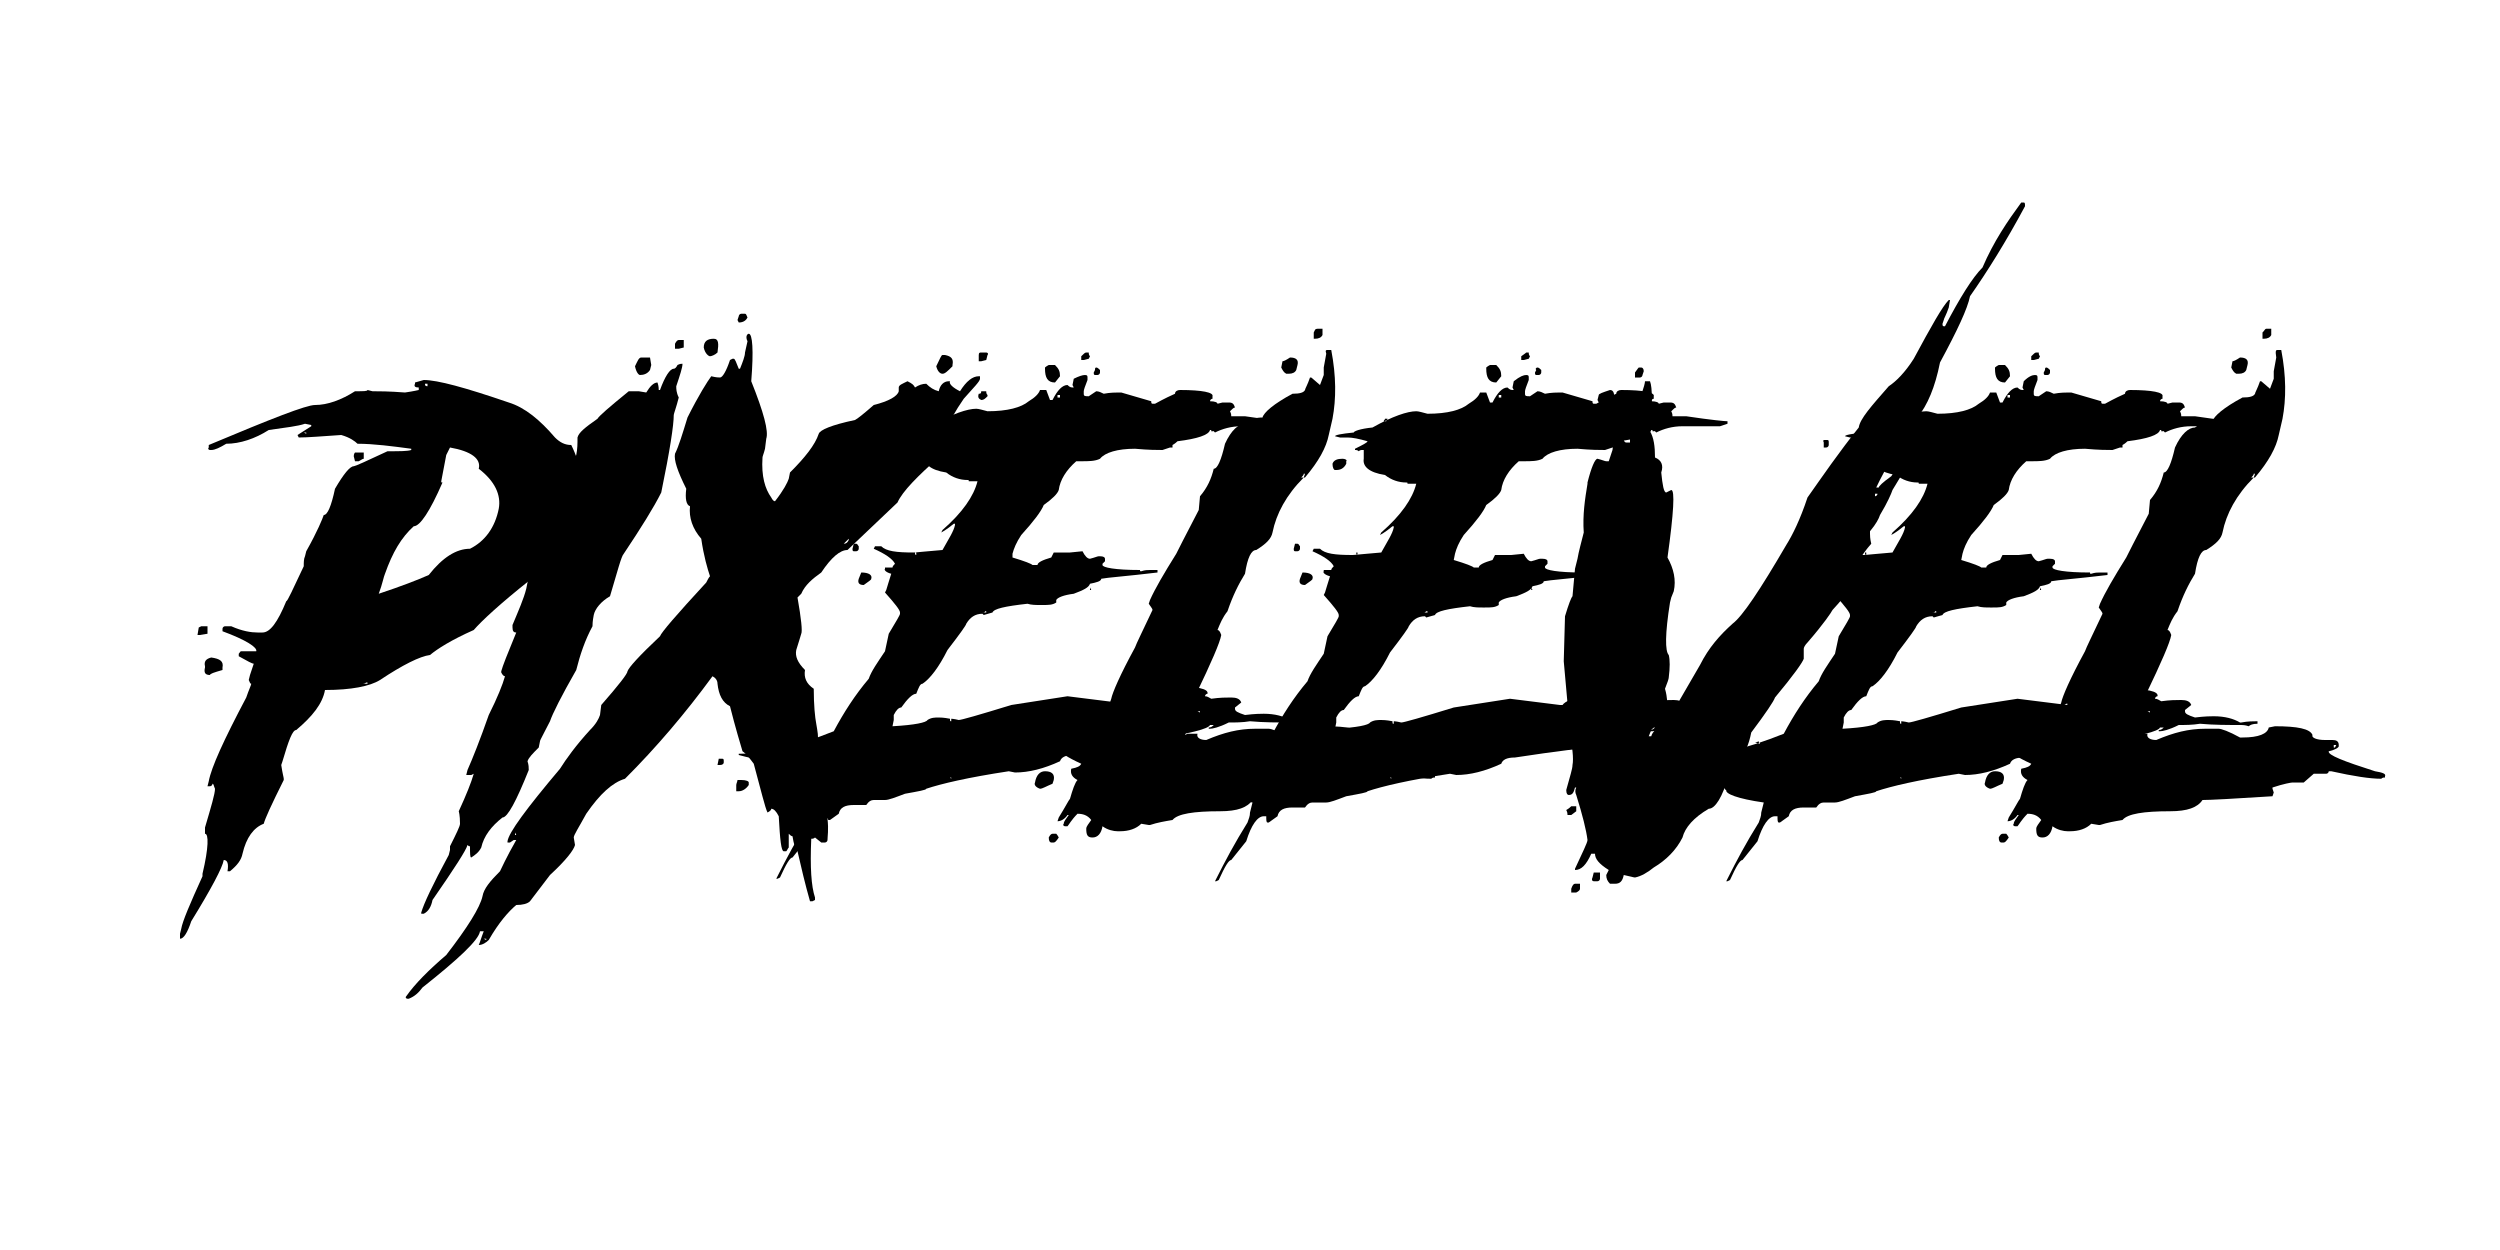
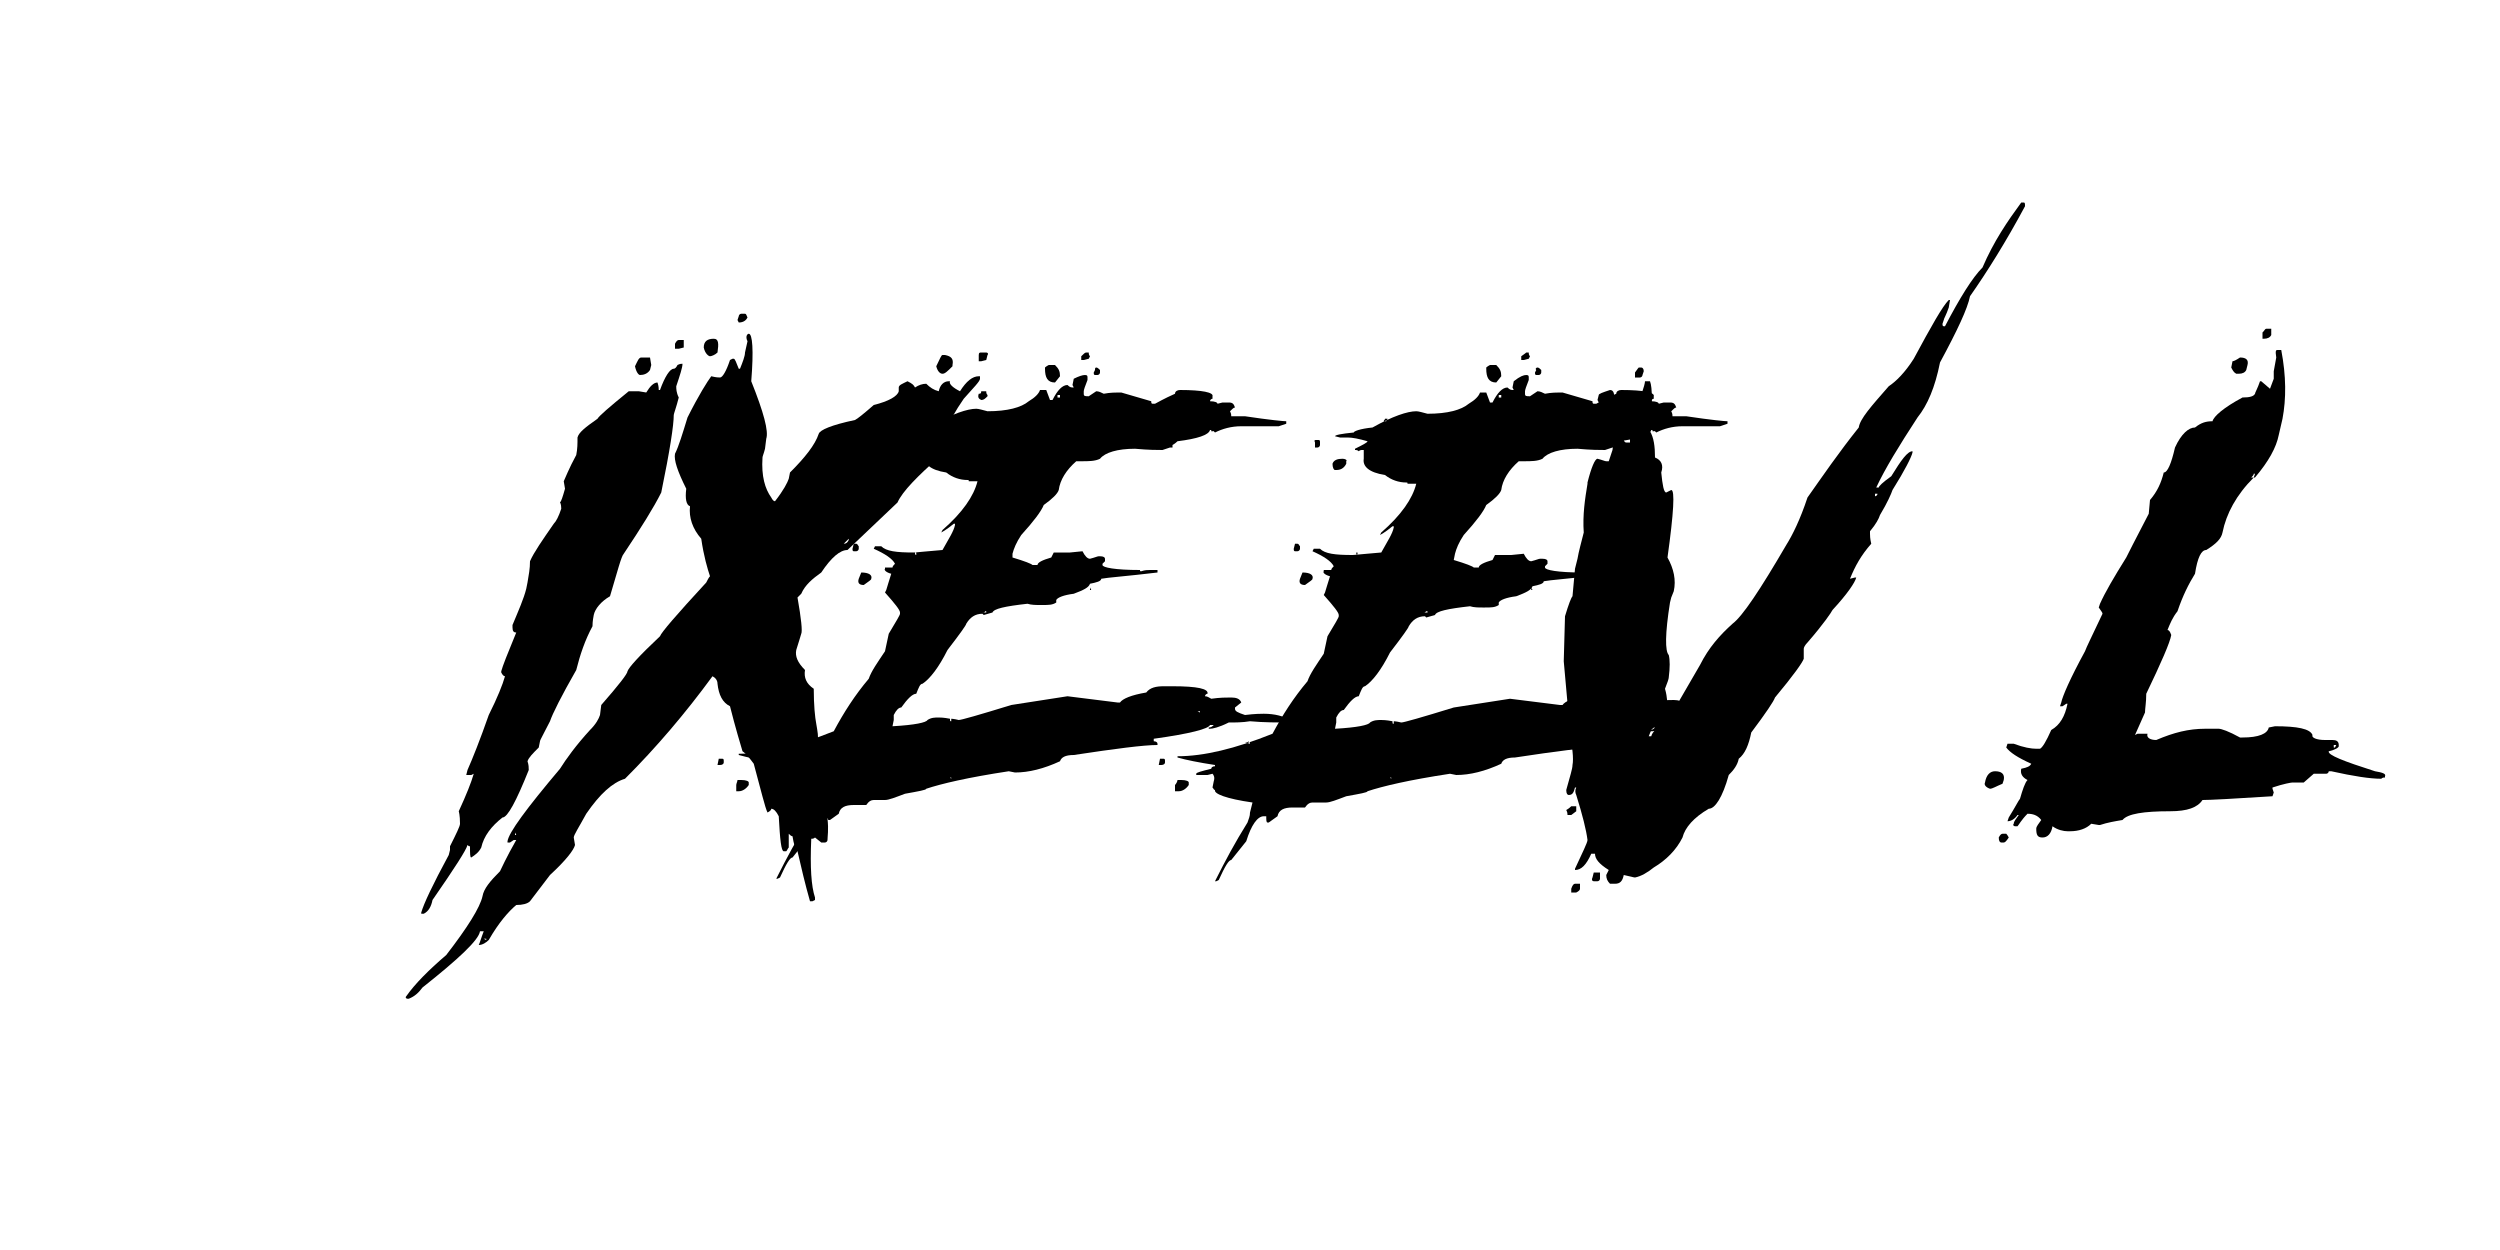
<svg xmlns="http://www.w3.org/2000/svg" version="1.1" id="Layer_1" x="0px" y="0px" width="200px" height="100px" viewBox="0 0 200 100" style="enable-background:new 0 0 200 100;" xml:space="preserve">
  <g>
-     <path d="M33.9,30.4c1.1,0,3.3,0.6,6.8,1.8c1.3,0.4,2.5,1.4,3.7,2.8c0.4,0.4,0.8,0.6,1.3,0.6c0.8,1.6,1,3.2,0.7,4.9   c-0.6,1.8-2,3.8-4,5.9c-2.4,1.9-3.9,3.3-4.5,4c-1.8,0.8-2.9,1.5-3.5,2c-0.8,0.1-2.2,0.8-4,2c-0.8,0.5-2.3,0.8-4.4,0.8   c-0.2,1.1-1,2.1-2.3,3.2c-0.3,0-0.6,0.8-1.1,2.5l-0.1,0.3c0.1,0.7,0.2,1,0.2,1.1l0,0.1c-1,2-1.5,3.1-1.6,3.5   c-0.8,0.3-1.4,1.1-1.7,2.4c-0.1,0.5-0.4,0.9-1,1.4h-0.2c0.1-0.6,0-0.9-0.3-0.9c-0.1,0.6-1,2.3-2.6,4.9c-0.3,0.9-0.6,1.4-0.9,1.4   l0-0.4l0.1-0.4c0.1-0.6,0.7-2,1.7-4.2l0-0.2c0.5-2.1,0.5-3.2,0.2-3.2c0-0.1,0-0.2,0-0.5c0.5-1.7,0.8-2.7,0.8-3.1   c-0.1-0.2-0.1-0.4-0.2-0.4c0,0.1-0.1,0.2-0.2,0.2h-0.2l0.1-0.4c0.2-1.1,1.2-3.3,3-6.7c0.2-0.6,0.4-1,0.4-1.1   c-0.1,0-0.1-0.1-0.2-0.3L20,54l0.3-0.9c-0.1,0-0.5-0.2-1.2-0.6l0-0.2c0.1-0.1,0.1-0.2,0.2-0.2h1.2c0.1-0.3-0.8-0.9-2.7-1.6l0-0.2   c0-0.1,0.1-0.2,0.2-0.2h0.5c0.9,0.4,1.6,0.5,2.1,0.5H21c0.6,0,1.2-0.8,1.9-2.5c0.1,0,0.5-0.9,1.4-2.8c0-0.3,0-0.6,0.1-0.8l0.1-0.4   c0.9-1.6,1.3-2.6,1.4-2.9c0.3,0,0.6-0.7,0.9-2.1c0.7-1.2,1.2-1.8,1.5-1.8c0.1,0,1-0.4,2.7-1.2c1,0,1.6,0,1.9-0.1l0-0.1   c-1.5-0.2-3-0.4-4.3-0.4c-0.2-0.2-0.6-0.5-1.3-0.7c-1.5,0.1-2.7,0.2-3.4,0.2l-0.1-0.2l1.1-0.7l0-0.1l-0.5-0.1   c-0.6,0.2-1.5,0.3-2.9,0.5c-1.1,0.7-2.3,1.1-3.4,1.1c-0.5,0.3-0.9,0.5-1.2,0.5h-0.1c-0.1,0-0.2-0.1-0.1-0.2l0-0.2   c5-2.1,7.8-3.2,8.5-3.2c1,0,2.1-0.4,3.2-1.1c0.7,0,1,0,1-0.1l0.4,0.1c0.5,0,1.3,0,2.6,0.1c0.7-0.1,1.1-0.2,1.1-0.2l0-0.2   c-0.3,0-0.4-0.1-0.3-0.3l0-0.1L33.9,30.4z M16.1,50.1h0.5l0,0.4l0,0.2L16,50.8h-0.2l0.1-0.6L16.1,50.1z M16.9,52.6L16.9,52.6   c0.7,0.1,1,0.3,0.9,0.8l0,0.2c-0.7,0.2-1,0.3-1,0.4c-0.4,0-0.5-0.2-0.4-0.6l0-0.1C16.3,52.9,16.5,52.7,16.9,52.6z M24.3,34.6   L24.3,34.6l0.2,0.1l0-0.1H24.3z M28.4,36.2h0.7l0,0.4l0,0.1c-0.1,0-0.2,0.1-0.4,0.2h-0.3l-0.1-0.4C28.3,36.3,28.4,36.2,28.4,36.2z    M29,54.7L29,54.7L29,54.7c0.2,0,0.3,0,0.4,0l0-0.1h-0.1C29.2,54.7,29,54.7,29,54.7z M36,35.8l-0.3,0.6l-0.4,2.1   c0,0.1,0,0.1,0.1,0.1c-1,2.3-1.8,3.5-2.3,3.5c-1,0.9-1.7,2.1-2.3,3.8c-0.1,0.2-0.2,0.8-0.5,1.6c1.8-0.6,3.1-1.1,4-1.5   c1.1-1.4,2.2-2.1,3.3-2.1c1.2-0.6,2-1.7,2.3-3.2c0.2-1.1-0.3-2.2-1.6-3.2C38.5,36.7,37.7,36.1,36,35.8z M34,30.7   c0,0.1,0,0.2,0.2,0.2l0-0.2H34z" />
    <path d="M54.6,29.1L54.6,29.1c0,0.3-0.2,0.9-0.5,1.8c0,0.2,0,0.5,0.2,0.9c-0.2,0.8-0.4,1.3-0.4,1.4c0,0.8-0.3,2.8-1,6.2   c-0.6,1.2-1.6,2.8-3,4.9c-0.2,0.2-0.5,1.4-1.1,3.4c-0.7,0.4-1.2,1-1.3,1.5c-0.1,0.5-0.1,0.8-0.1,0.9c-0.6,1.1-1,2.3-1.3,3.5   c-1.2,2.1-1.9,3.5-2.1,4.1c-0.5,1-0.8,1.5-0.8,1.6l-0.1,0.5c-0.5,0.5-0.8,0.8-0.9,1.1c0.1,0.3,0.1,0.5,0.1,0.7   c-1,2.5-1.7,3.8-2.1,3.8c-0.9,0.7-1.5,1.5-1.7,2.4c-0.2,0.4-0.5,0.6-0.8,0.8c-0.1,0-0.1-0.3-0.1-0.9c-0.1,0-0.1,0-0.2-0.1   c-0.1,0.4-1,1.8-2.8,4.4c-0.1,0.5-0.3,0.9-0.7,1.1h-0.2l0-0.1c0.2-0.7,0.9-2.2,2.2-4.6l0.1-0.4c0-0.1,0-0.2,0-0.3   c0.5-1,0.8-1.6,0.8-1.8c0-0.7-0.1-1-0.1-1c0.6-1.3,1-2.3,1.2-3l-0.2,0.1h-0.4l0.1-0.4c0.4-0.9,1-2.4,1.7-4.4   c0.7-1.4,1.1-2.4,1.3-3.1c-0.1,0-0.2-0.1-0.3-0.3l0-0.1c0.1-0.4,0.5-1.4,1.2-3.1c-0.2,0-0.3-0.1-0.3-0.4l0-0.2   c0.5-1.2,0.9-2.1,1.1-2.9l0.1-0.5c0.1-0.6,0.2-1.1,0.2-1.7c0.3-0.7,1-1.7,1.9-3c0.2-0.2,0.4-0.6,0.6-1.2c0-0.4-0.1-0.5-0.1-0.5   c0.1-0.1,0.2-0.4,0.4-1.1l-0.1-0.6c0.1-0.2,0.4-1,1-2.1c0.1-0.5,0.1-0.9,0.1-1.4c0.1-0.4,0.6-0.8,1.6-1.5c0.1-0.2,0.9-0.9,2.5-2.2   h0.8l0.6,0.1c0.3-0.5,0.6-0.8,0.9-0.8c0.1,0.3,0.1,0.5,0.1,0.6h0.1c0.4-1.1,0.8-1.7,1.1-1.7c0.1,0,0.2-0.1,0.3-0.3   C54.4,29.1,54.5,29.1,54.6,29.1z M51.3,28.6H52l0.1,0.6L52,29.6c-0.2,0.3-0.5,0.4-0.8,0.4c-0.1,0-0.3-0.2-0.4-0.7   C51,28.9,51.1,28.6,51.3,28.6z M54.3,27.2h0.4v0.4l0,0.2l-0.4,0.1H54v-0.4C54.1,27.3,54.2,27.2,54.3,27.2z" />
    <path d="M59.9,26.7L59.9,26.7c0.3,0,0.4,1.3,0.2,3.8c1,2.5,1.4,4,1.2,4.6l-0.1,0.8c-0.1,0.4-0.2,0.6-0.2,0.7   c-0.1,1.5,0.2,2.5,0.7,3.2c0.1,0.2,0.2,0.3,0.3,0.3c0.7-0.9,1-1.5,1.1-1.8l0.1-0.5c1.2-1.2,2-2.2,2.3-3.1c0.1-0.3,1-0.7,2.9-1.1   c0.2-0.1,0.7-0.5,1.5-1.2c1.2-0.3,1.9-0.7,2-1.1c0-0.1,0-0.2,0-0.3c0-0.2,0.3-0.3,0.7-0.5c0.4,0.2,0.5,0.3,0.6,0.5   c0.3-0.2,0.6-0.3,0.9-0.3c0.3,0.3,0.6,0.5,1,0.6c0.1-0.5,0.4-0.8,0.8-0.8h0.1c-0.1,0.2,0.2,0.5,0.8,0.8c0.5-0.8,1-1.2,1.5-1.2h0.1   l0,0.2c0,0.2-0.5,0.7-1.3,1.6c-0.7,1-1.1,1.8-1.4,2.4h0.1c1.1-0.8,1.9-1.2,2.3-1.2l0,0.2l0,0.2c-0.8,0.6-1.8,1.6-2.9,3   c-1.8,1.6-3,2.8-3.4,3.7l-4,3.8c-0.6,0-1.3,0.6-2.1,1.8c-0.7,0.5-1.3,1-1.6,1.7c-0.2,0.2-0.3,0.3-0.3,0.3c0.3,1.7,0.4,2.7,0.3,2.9   c-0.1,0.3-0.2,0.7-0.4,1.3c-0.1,0.5,0.1,1,0.7,1.6c-0.1,0.6,0.1,1.1,0.7,1.5c0,1.3,0.1,2.3,0.2,2.8c0.1,0.6,0.2,1.1,0.1,1.4l0,0.2   c0,0.1-0.1,0.4-0.4,1c0.2,1.1,0.7,1.7,1.3,1.7c0.1,1.1,0.1,1.7,0.3,2c0.1,0,0.1,0.1,0.1,0.4c0,0.1-0.2,0.4-0.5,0.9   c0.1,0.9,0,1.4,0,1.7c0,0.1-0.1,0.2-0.2,0.2h-0.3L65.2,67c-0.1,0.1-0.2,0.1-0.3,0.1c-0.1,2.3,0,3.8,0.3,4.7l0,0.2l-0.2,0.1h-0.2   c-0.4-1.4-0.7-2.7-1-4c-0.2-0.2-0.3-0.6-0.4-1.2c-0.1,0-0.2-0.1-0.3-0.2l0,0.1c0,0.6,0,0.9,0,1c-0.1,0.1-0.1,0.2-0.2,0.3h-0.2   c-0.2,0-0.3-0.9-0.4-2.8c-0.2-0.4-0.4-0.6-0.6-0.6c0,0.1-0.1,0.2-0.3,0.3c-0.2-0.4-0.5-1.7-1.1-3.9c-0.3-0.4-0.6-0.8-0.9-1   c-0.6-2-0.9-3.2-1-3.6c-0.6-0.3-0.9-0.9-1-1.8c0-0.3-0.2-0.5-0.4-0.6c-2.2,3-4.5,5.7-7,8.2c-1,0.3-2,1.2-3.1,2.8   c-0.6,1.1-1,1.7-1,1.9L46,67.6c-0.1,0.4-0.7,1.2-2,2.4l-1.6,2.1c-0.2,0.2-0.6,0.3-1.1,0.3c-0.6,0.5-1.4,1.4-2.2,2.8   c-0.2,0.2-0.5,0.4-0.8,0.4c0.1-0.2,0.2-0.6,0.4-1.1h-0.3c-0.1,0.7-1.7,2.2-4.6,4.5c-0.3,0.4-0.6,0.7-1.1,0.9h-0.1   c-0.1,0-0.2-0.1-0.1-0.2c0.7-1,1.8-2.1,3.2-3.3c1.7-2.2,2.7-3.8,2.9-4.7c0.1-0.6,0.6-1.2,1.4-2c0.1-0.2,0.5-1.1,1.3-2.5h-0.2   l-0.3,0.2h-0.2l0-0.1c0.1-0.7,1.5-2.6,4.2-5.8c0.5-0.8,1.3-1.9,2.4-3.1c0.5-0.5,0.7-0.9,0.8-1.2l0.1-0.8c1.4-1.6,2.1-2.5,2.1-2.7   c0.1-0.3,0.9-1.2,2.6-2.8c0.1-0.3,1.3-1.7,3.7-4.3c0.1-0.2,0.2-0.4,0.3-0.5c-0.2-0.6-0.5-1.6-0.7-3c-0.7-0.8-1-1.7-0.9-2.6   c-0.3-0.1-0.4-0.6-0.3-1.4c-0.7-1.4-1-2.3-0.9-2.8c0.3-0.6,0.6-1.6,1-2.9c0.9-1.8,1.6-2.9,1.9-3.3c0.4,0.1,0.6,0.1,0.7,0.1   c0.2,0,0.5-0.5,0.8-1.4l0.2-0.1h0.1c0.1,0,0.2,0.3,0.4,0.8h0.1c0.2-0.5,0.4-1,0.4-1.3l0.2-0.9C59.6,26.9,59.8,26.7,59.9,26.7z    M38.7,75.1L38.7,75.1l0.2,0.1l0-0.1H38.7z M41.2,66.6l0,0.2h0.1L41.2,66.6L41.2,66.6z M57.1,27.1c0.4,0,0.4,0.4,0.3,1.1   c-0.2,0.2-0.5,0.3-0.6,0.3s-0.4-0.2-0.5-0.7C56.3,27.3,56.6,27.1,57.1,27.1z M59.3,25.1h0.3c0.1,0,0.1,0.1,0.2,0.3   c-0.1,0.2-0.3,0.4-0.7,0.4L59,25.6l0.1-0.3C59.1,25.2,59.2,25.1,59.3,25.1z M61,35.2L61,35.5H61L61,35.2L61,35.2z M67.5,43.5   L67.5,43.5c0.2,0,0.3-0.1,0.4-0.3l0-0.1C67.8,43.2,67.7,43.3,67.5,43.5z M75.4,28.4h0.2c0.5,0.1,0.7,0.3,0.6,0.8l0,0.1   c-0.4,0.4-0.6,0.6-0.8,0.6c-0.2,0-0.4-0.2-0.5-0.6C75.2,28.7,75.3,28.4,75.4,28.4z M78.5,28.2h0.4c0.1,0,0.2,0.1,0.1,0.2l-0.1,0.4   l-0.4,0.1h-0.2v-0.4l0-0.1C78.3,28.2,78.4,28.2,78.5,28.2z M78.5,31.3h0.4c0,0.1,0,0.2,0.1,0.3l0,0.1c-0.2,0.2-0.3,0.3-0.5,0.3   c-0.2-0.1-0.3-0.2-0.2-0.5C78.4,31.5,78.5,31.5,78.5,31.3z" />
    <path d="M57.5,60.7h0.3c0.1,0,0.1,0.1,0.1,0.2l0,0.1c0,0.1-0.1,0.2-0.3,0.2h-0.2L57.5,60.7z M59,62.4h0.3c0.4,0,0.6,0.1,0.6,0.2   l0,0.2c-0.2,0.3-0.5,0.5-0.8,0.5h-0.2c0-0.1,0-0.3,0-0.5C58.9,62.7,59,62.5,59,62.4z M86.8,30L86.8,30c0.2,0,0.2,0.1,0.2,0.2l0,0.2   c-0.2,0.5-0.3,0.8-0.3,0.9l0,0.2c0,0.2,0.1,0.2,0.4,0.2l0.6-0.4c0.2,0,0.4,0.1,0.6,0.2c0.5-0.1,1-0.1,1.2-0.1h0.2l2.4,0.7   c0,0.1,0,0.2,0.1,0.2h0.2c0.2-0.1,0.7-0.4,1.6-0.8c0-0.2,0.2-0.3,0.4-0.3c1.8,0,2.7,0.2,2.6,0.5l0,0.2c-0.1,0-0.2,0.1-0.2,0.2   c0.4,0,0.6,0.1,0.6,0.2l0.4-0.1h0.5c0.3,0,0.4,0.1,0.5,0.4c-0.1,0-0.2,0.1-0.4,0.3c0.1,0.2,0.1,0.3,0.1,0.4h1.1   c2,0.3,3.1,0.4,3.3,0.4l0,0.2l-0.6,0.2h-3c-0.8,0-1.5,0.2-2.1,0.5l-0.2-0.2h-0.2c-0.1,0.4-1,0.7-2.6,0.9c-0.2,0.2-0.4,0.3-0.4,0.3   c0,0.1,0,0.2,0,0.2h-0.2l-0.6,0.2c-0.4,0-1.1,0-2.2-0.1c-1.4,0-2.4,0.3-2.8,0.8c-0.4,0.2-0.9,0.2-1.5,0.2h-0.4   c-0.8,0.7-1.3,1.5-1.4,2.3c-0.1,0.3-0.5,0.7-1.2,1.2c-0.2,0.5-0.8,1.3-1.8,2.4c-0.4,0.6-0.6,1.1-0.7,1.5L81,44.6   c1,0.3,1.5,0.5,1.6,0.6h0.4c0-0.2,0.4-0.4,1.1-0.6l0.2-0.4h1.3l1-0.1c0.2,0.4,0.4,0.6,0.6,0.6c0.4-0.1,0.6-0.2,0.7-0.2H88   c0.3,0,0.4,0.1,0.4,0.2l0,0.2l-0.2,0.2l0,0.1c0,0.2,1,0.4,3,0.4c0,0.1,0,0.1,0.1,0.1c0.3-0.1,0.5-0.1,0.7-0.1h0.6l0,0.2   c-2.5,0.3-4,0.4-4.5,0.5c0,0.2-0.4,0.3-0.9,0.4c-0.1,0.3-0.5,0.5-1.3,0.8c-0.8,0.1-1.3,0.3-1.4,0.5c0,0.1,0,0.2,0,0.2   c-0.3,0.2-0.6,0.2-1.1,0.2h-0.2c-0.3,0-0.7,0-1-0.1c-1.8,0.2-2.7,0.4-2.8,0.7l-0.7,0.2l-0.1-0.1c-0.6,0-1,0.3-1.3,0.8   c0,0.1-0.5,0.8-1.5,2.1c-0.7,1.4-1.4,2.3-2,2.7c-0.2,0-0.3,0.3-0.5,0.8c-0.3,0-0.7,0.4-1.2,1.1c-0.2,0-0.4,0.2-0.6,0.6v0.4   l-0.1,0.5c1.8-0.1,2.7-0.3,2.8-0.5c0.3-0.2,0.6-0.2,0.9-0.2c0.1,0,0.4,0,0.9,0.1c0,0.2,0,0.2,0.1,0.2l0-0.2c0,0,0.2,0,0.6,0.1   c0.2,0,1.6-0.4,4.2-1.2l4.5-0.7l4,0.5h0.2c0.2-0.3,0.9-0.6,2.1-0.8c0.3-0.4,0.8-0.5,1.4-0.5h0.7c2,0,2.9,0.2,2.8,0.6   c-0.1,0-0.2,0.1-0.2,0.2c0.2,0,0.3,0.1,0.5,0.2c0.7-0.1,1.2-0.1,1.6-0.1s0.7,0.1,0.8,0.4l-0.5,0.4l0,0.1c0,0.2,0.2,0.3,0.8,0.5   c0.8-0.1,1.3-0.1,1.5-0.1c0.9,0,1.6,0.2,2.1,0.5h0.1c0.5-0.1,1-0.1,1.3-0.1l0,0.2c-0.4,0-0.6,0.1-0.7,0.2c-0.3-0.1-0.5-0.1-0.6-0.1   c-1.1,0-2.2,0-3.3-0.1c-0.6,0.1-1.2,0.1-1.7,0.1c-0.8,0.4-1.3,0.5-1.5,0.5h-0.1l0-0.1c0.2,0,0.3-0.1,0.4-0.2h-0.3   c-0.1,0.3-1.6,0.7-4.5,1.1l0,0.2c0.2,0,0.3,0.1,0.3,0.2v0.1c-1.1,0-3.4,0.3-6.7,0.8c-0.7,0-1,0.2-1.1,0.5c-1.3,0.6-2.5,0.9-3.6,0.9   l-0.5-0.1c-3.3,0.5-5.4,1-6.6,1.4c0,0.1-0.6,0.2-1.7,0.4c-0.8,0.3-1.3,0.5-1.6,0.5h-0.9c-0.2,0-0.4,0.1-0.6,0.4h-1   c-0.7,0-1.1,0.2-1.2,0.7l-0.7,0.5h-0.1c-0.1,0-0.1-0.2-0.1-0.5H66c-0.5,0-1,0.7-1.4,2l-1.2,1.5c-0.2,0-0.5,0.5-1,1.6l-0.2,0.1h-0.1   l0.1-0.2c0.7-1.4,1.5-2.9,2.5-4.5c0.1-0.3,0.2-0.5,0.2-0.8l0.2-0.8c-2.1-0.3-3.1-0.7-3-1c-0.1,0-0.1-0.1-0.2-0.2l0.1-0.5   c0.1-0.3,0-0.5-0.1-0.6l-0.4,0.1h-0.9l0-0.1c0-0.1,0.4-0.2,1.2-0.4c0-0.1,0.1-0.2,0.3-0.2l0-0.1c-1.3-0.2-2.3-0.4-3-0.6l0-0.1   c2.1,0,4.6-0.6,7.6-1.8c0.8-1.5,1.7-2.9,2.8-4.2c0.2-0.6,0.7-1.3,1.3-2.2l0.3-1.4c0.6-1,0.9-1.5,0.9-1.6l0-0.1   c0-0.2-0.4-0.7-1.2-1.6l0.1-0.2c0.1-0.3,0.2-0.7,0.4-1.3c-0.4-0.1-0.6-0.3-0.5-0.4l0-0.1h0.6c0-0.1,0.1-0.2,0.2-0.3   c-0.2-0.4-0.8-0.8-1.7-1.2l0.1-0.2h0.5c0.4,0.4,1.2,0.5,2.6,0.5c0.2,0,1-0.1,2.3-0.2c0.5-0.9,0.9-1.5,1-2l0-0.1h-0.1   c-0.6,0.5-1,0.7-1,0.7l0.1-0.2c1.6-1.4,2.5-2.7,2.8-3.9h-0.7c0-0.1,0-0.1-0.1-0.1c-0.6,0-1.2-0.2-1.7-0.6c-1.3-0.2-1.8-0.7-1.7-1.3   c0-0.4,0-0.6,0-0.7h-0.2c-0.1,0-0.2,0-0.3,0.1c-0.1-0.1-0.2-0.1-0.3-0.1l0-0.1c0.6-0.3,1-0.5,1-0.6c-0.7-0.2-1.2-0.3-1.6-0.3h-0.6   l-0.4-0.1c0-0.1,0.5-0.2,1.5-0.3c0-0.1,0.5-0.3,1.5-0.4c1.6-0.9,2.8-1.3,3.5-1.3c0.2,0,0.5,0.1,0.9,0.2c1.6,0,2.7-0.3,3.3-0.8   c0.5-0.3,0.8-0.6,0.9-0.9h0.5l0.3,0.8h0.2c0.4-0.8,0.8-1.2,1.2-1.2c0.2,0.2,0.3,0.2,0.5,0.2l-0.1-0.2l0.1-0.5   C86.3,30.1,86.6,30,86.8,30z M64.4,59.4L64.4,59.4l0.4,0.1l0-0.1c-0.1,0-0.1,0-0.1-0.1C64.5,59.4,64.4,59.4,64.4,59.4z M68.3,43.5   h0.2c0.1,0,0.1,0.1,0.2,0.2l0,0.2c0,0.1-0.1,0.2-0.2,0.2h-0.2c-0.1,0-0.1-0.1-0.1-0.2L68.3,43.5z M68.9,45.8c0.6,0,0.9,0.2,0.8,0.5   c0,0.1-0.2,0.2-0.6,0.5c-0.4,0-0.5-0.2-0.4-0.5L68.9,45.8z M70,35.2h0.2c0.1,0,0.1,0.1,0.1,0.2l0,0.2c0,0.1-0.1,0.2-0.2,0.2h-0.2   v-0.4C69.8,35.2,69.9,35.2,70,35.2z M72.1,36.7c0.2,0,0.4,0.1,0.3,0.2l0,0.2c-0.2,0.4-0.5,0.5-0.8,0.5h-0.1c-0.1,0-0.2-0.2-0.2-0.5   C71.5,36.8,71.7,36.7,72.1,36.7z M73.2,44.2c0,0.1,0,0.2,0.1,0.2l0-0.2H73.2z M75.5,33.5c0,0.1-0.1,0.1-0.1,0.2h0.2   c0-0.1,0.1-0.1,0.1-0.2H75.5z M76,62.2L76,62.2l0.1,0.1l0-0.1H76z M78.6,49L78.6,49L78.6,49c0.2,0,0.3,0,0.3,0l0-0.1h-0.1   C78.8,49,78.7,49,78.6,49z M83.9,29.2h0.5c0.3,0.3,0.4,0.5,0.4,0.9l-0.4,0.5c-0.6,0-0.8-0.4-0.8-1.1l0-0.1   C83.6,29.4,83.7,29.3,83.9,29.2z M84.6,31.6l0,0.2h0.2l0-0.2H84.6z M86.9,28.2h0.2c0,0.1,0,0.2,0.1,0.3l-0.1,0.2l-0.4,0.1h-0.2   c0-0.1,0-0.2,0-0.3C86.7,28.3,86.8,28.2,86.9,28.2z M87.2,47L87.2,47l0.1,0.2h-0.1L87.2,47z M87.7,29.4L87.7,29.4   c0.1,0,0.2,0.1,0.3,0.2l0,0.2c0,0.1-0.1,0.2-0.2,0.2h-0.2c-0.1,0-0.1-0.1-0.1-0.2l0.1-0.2C87.6,29.5,87.6,29.4,87.7,29.4z    M95.8,56.9L95.8,56.9l0.2,0.1v-0.1H95.8z M97.1,34.3L97.1,34.3L97.1,34.3c0,0.2,0,0.2-0.1,0.2h-0.1v-0.1   C97,34.4,97,34.3,97.1,34.3z" />
-     <path d="M83.6,61.7c0.5,0,0.8,0.2,0.7,0.7l-0.1,0.3c-0.5,0.2-0.8,0.4-1,0.4c-0.3-0.1-0.5-0.3-0.4-0.5C82.9,62,83.2,61.7,83.6,61.7z    M84.2,66.7h0.3c0,0,0.1,0.1,0.2,0.3c-0.2,0.3-0.3,0.4-0.4,0.4h-0.2c-0.1,0-0.2-0.1-0.2-0.4C84,66.8,84.1,66.7,84.2,66.7z    M106.2,28h0.3c0.4,2.1,0.4,3.9,0.1,5.5l-0.3,1.3c-0.2,1-0.8,2.1-1.9,3.4h-0.1l0.1-0.3h-0.1c0,0.1-0.1,0.2-0.2,0.3h0.2   c-1.4,1.4-2.2,2.9-2.5,4.4c-0.1,0.5-0.5,0.9-1.3,1.4c-0.4,0-0.7,0.6-0.9,1.9c-0.5,0.8-1,1.8-1.4,3c-0.4,0.5-0.6,1-0.8,1.5   c0.1,0,0.2,0.1,0.3,0.4c-0.1,0.6-0.8,2.2-2,4.7c0,0.7-0.1,1.2-0.1,1.5l-0.8,1.8l0.2-0.1h0.8c-0.1,0.3,0.2,0.5,0.7,0.5   c1.4-0.6,2.6-0.9,3.9-0.9h1.1c0.2,0,0.8,0.2,1.7,0.7h0.2c1.3,0,2-0.3,2.1-0.8l0.5-0.1c1.8,0,2.8,0.2,3,0.7c-0.1,0.2,0.3,0.4,1,0.4   h0.6c0.3,0,0.5,0.1,0.5,0.4l0,0.1c0,0.1-0.3,0.3-0.8,0.4c-0.1,0.3,1.2,0.8,3.7,1.6c0.6,0.1,0.9,0.2,0.8,0.4l0,0.1   c-0.1,0-0.2,0-0.3,0.1c-0.9,0-2.2-0.2-4-0.6h-0.2c0,0.1-0.1,0.2-0.2,0.2h-1l-0.8,0.7h-0.9c-0.1,0-0.7,0.1-1.6,0.4l0,0.1l0.1,0.3   l-0.1,0.3c-3.1,0.2-5,0.3-5.6,0.3c-0.4,0.6-1.2,0.9-2.6,0.9c-2.1,0-3.4,0.2-3.8,0.7c-0.6,0.1-1.2,0.2-1.8,0.4h-0.1l-0.6-0.1   c-0.4,0.4-1,0.6-1.7,0.6h-0.2c-0.3,0-0.8-0.1-1.2-0.4c-0.1,0.6-0.4,0.9-0.8,0.9c-0.4,0-0.5-0.2-0.5-0.7c0-0.2,0.2-0.4,0.4-0.7   c-0.3-0.4-0.7-0.5-1.1-0.5c-0.5,0.5-0.7,0.9-0.8,1h-0.2c-0.1,0-0.2-0.1-0.1-0.2c0-0.2,0.2-0.4,0.4-0.7h-0.1   c-0.2,0.3-0.5,0.5-0.8,0.5l0.1-0.3c0.5-0.8,0.8-1.4,0.9-1.5c0.2-0.7,0.4-1.3,0.6-1.5c-0.4-0.2-0.6-0.5-0.5-0.9   c0.5-0.1,0.7-0.2,0.8-0.4c-1.1-0.5-1.7-0.9-2-1.3l0.1-0.3H85c0.8,0.3,1.4,0.4,1.8,0.4h0.3c0.2-0.1,0.5-0.6,0.9-1.5   c0.7-0.4,1.1-1.1,1.3-2.1h-0.1L89,56.2h-0.2l0.1-0.3c0.1-0.5,0.7-1.9,1.9-4.1c0.1-0.3,0.6-1.3,1.4-3c0-0.1-0.1-0.2-0.3-0.5L92,48   c0.4-0.9,1.1-2.1,2.1-3.7c0.1-0.2,0.7-1.4,1.8-3.5l0.1-1.1c0.6-0.7,0.9-1.4,1.1-2.2c0.3,0,0.6-0.7,0.9-2c0.5-1.1,1.1-1.6,1.6-1.6   c0.5-0.4,0.9-0.5,1.4-0.5c0.1-0.4,0.9-1.1,2.4-1.9c0.6,0,0.9-0.1,1-0.3c0-0.1,0.2-0.4,0.4-1h0.1l0.7,0.6l0.3-0.8l0-0.6l0.2-1.1   C106,28,106.1,28,106.2,28z M103.2,28.6L103.2,28.6c0.5,0,0.7,0.2,0.6,0.6l-0.1,0.4c-0.1,0.2-0.3,0.3-0.6,0.3h-0.2   c-0.2-0.1-0.3-0.3-0.4-0.5l0.1-0.5C102.7,28.9,102.9,28.8,103.2,28.6z M105.4,26.3h0.4v0.5c-0.1,0.2-0.3,0.3-0.6,0.3h-0.1v-0.4   l0-0.1C105.2,26.4,105.2,26.3,105.4,26.3z M110.7,59.6l0,0.2h0.1l0.1-0.2H110.7z" />
    <path d="M92.8,60.7h0.3c0.1,0,0.1,0.1,0.1,0.2l0,0.1c0,0.1-0.1,0.2-0.3,0.2h-0.2L92.8,60.7z M94.2,62.4h0.3c0.4,0,0.6,0.1,0.6,0.2   l0,0.2c-0.2,0.3-0.5,0.5-0.8,0.5H94c0-0.1,0-0.3,0-0.5C94.1,62.7,94.2,62.5,94.2,62.4z M122.1,30L122.1,30c0.2,0,0.2,0.1,0.2,0.2   l0,0.2c-0.2,0.5-0.3,0.8-0.3,0.9l0,0.2c0,0.2,0.1,0.2,0.4,0.2l0.6-0.4c0.2,0,0.4,0.1,0.6,0.2c0.5-0.1,1-0.1,1.2-0.1h0.2l2.4,0.7   c0,0.1,0,0.2,0.1,0.2h0.2c0.2-0.1,0.7-0.4,1.6-0.8c0-0.2,0.2-0.3,0.4-0.3c1.8,0,2.7,0.2,2.6,0.5l0,0.2c-0.1,0-0.2,0.1-0.2,0.2   c0.4,0,0.6,0.1,0.6,0.2l0.4-0.1h0.5c0.3,0,0.4,0.1,0.5,0.4c-0.1,0-0.2,0.1-0.4,0.3c0.1,0.2,0.1,0.3,0.1,0.4h1.1   c2,0.3,3.1,0.4,3.3,0.4l0,0.2l-0.6,0.2h-3c-0.8,0-1.5,0.2-2.1,0.5l-0.2-0.2h-0.2c-0.1,0.4-1,0.7-2.6,0.9c-0.2,0.2-0.4,0.3-0.4,0.3   c0,0.1,0,0.2,0,0.2H129l-0.6,0.2c-0.4,0-1.1,0-2.2-0.1c-1.4,0-2.4,0.3-2.8,0.8c-0.4,0.2-0.9,0.2-1.5,0.2h-0.4   c-0.8,0.7-1.3,1.5-1.4,2.3c-0.1,0.3-0.5,0.7-1.2,1.2c-0.2,0.5-0.8,1.3-1.8,2.4c-0.4,0.6-0.6,1.1-0.7,1.5l-0.1,0.5   c1,0.3,1.5,0.5,1.6,0.6h0.4c0-0.2,0.4-0.4,1.1-0.6l0.2-0.4h1.3l1-0.1c0.2,0.4,0.4,0.6,0.6,0.6c0.4-0.1,0.6-0.2,0.7-0.2h0.2   c0.3,0,0.4,0.1,0.4,0.2l0,0.2l-0.2,0.2l0,0.1c0,0.2,1,0.4,3,0.4c0,0.1,0,0.1,0.1,0.1c0.3-0.1,0.5-0.1,0.7-0.1h0.6l0,0.2   c-2.5,0.3-4,0.4-4.5,0.5c0,0.2-0.4,0.3-0.9,0.4c-0.1,0.3-0.5,0.5-1.3,0.8c-0.8,0.1-1.3,0.3-1.4,0.5c0,0.1,0,0.2,0,0.2   c-0.3,0.2-0.6,0.2-1.1,0.2h-0.2c-0.3,0-0.7,0-1-0.1c-1.8,0.2-2.7,0.4-2.8,0.7l-0.7,0.2l-0.1-0.1c-0.6,0-1,0.3-1.3,0.8   c0,0.1-0.5,0.8-1.5,2.1c-0.7,1.4-1.4,2.3-2,2.7c-0.2,0-0.3,0.3-0.5,0.8c-0.3,0-0.7,0.4-1.2,1.1c-0.2,0-0.4,0.2-0.6,0.6v0.4   l-0.1,0.5c1.8-0.1,2.7-0.3,2.8-0.5c0.3-0.2,0.6-0.2,0.9-0.2c0.1,0,0.4,0,0.9,0.1c0,0.2,0,0.2,0.1,0.2l0-0.2c0,0,0.2,0,0.6,0.1   c0.2,0,1.6-0.4,4.2-1.2l4.5-0.7l4,0.5h0.2c0.2-0.3,0.9-0.6,2.1-0.8c0.3-0.4,0.8-0.5,1.4-0.5h0.7c2,0,2.9,0.2,2.8,0.6   c-0.1,0-0.2,0.1-0.2,0.2c0.2,0,0.3,0.1,0.5,0.2c0.7-0.1,1.2-0.1,1.6-0.1s0.7,0.1,0.8,0.4l-0.5,0.4l0,0.1c0,0.2,0.2,0.3,0.8,0.5   c0.8-0.1,1.3-0.1,1.5-0.1c0.9,0,1.6,0.2,2.1,0.5h0.1c0.5-0.1,1-0.1,1.3-0.1l0,0.2c-0.4,0-0.6,0.1-0.7,0.2c-0.3-0.1-0.5-0.1-0.6-0.1   c-1.1,0-2.2,0-3.3-0.1c-0.6,0.1-1.2,0.1-1.7,0.1c-0.8,0.4-1.3,0.5-1.5,0.5H132l0-0.1c0.2,0,0.3-0.1,0.4-0.2h-0.3   c-0.1,0.3-1.6,0.7-4.5,1.1l0,0.2c0.2,0,0.3,0.1,0.3,0.2v0.1c-1.1,0-3.4,0.3-6.7,0.8c-0.7,0-1,0.2-1.1,0.5c-1.3,0.6-2.5,0.9-3.6,0.9   l-0.5-0.1c-3.3,0.5-5.4,1-6.6,1.4c0,0.1-0.6,0.2-1.7,0.4c-0.8,0.3-1.3,0.5-1.6,0.5H105c-0.2,0-0.4,0.1-0.6,0.4h-1   c-0.7,0-1.1,0.2-1.2,0.7l-0.7,0.5h-0.1c-0.1,0-0.1-0.2-0.1-0.5h-0.2c-0.5,0-1,0.7-1.4,2l-1.2,1.5c-0.2,0-0.5,0.5-1,1.6l-0.2,0.1   h-0.1l0.1-0.2c0.7-1.4,1.5-2.9,2.5-4.5c0.1-0.3,0.2-0.5,0.2-0.8l0.2-0.8c-2.1-0.3-3.1-0.7-3-1c-0.1,0-0.1-0.1-0.2-0.2l0.1-0.5   c0.1-0.3,0-0.5-0.1-0.6l-0.4,0.1h-0.9l0-0.1c0-0.1,0.4-0.2,1.2-0.4c0-0.1,0.1-0.2,0.3-0.2l0-0.1c-1.3-0.2-2.3-0.4-3-0.6l0-0.1   c2.1,0,4.6-0.6,7.6-1.8c0.8-1.5,1.7-2.9,2.8-4.2c0.2-0.6,0.7-1.3,1.3-2.2l0.3-1.4c0.6-1,0.9-1.5,0.9-1.6l0-0.1   c0-0.2-0.4-0.7-1.2-1.6l0.1-0.2c0.1-0.3,0.2-0.7,0.4-1.3c-0.4-0.1-0.6-0.3-0.5-0.4l0-0.1h0.6c0-0.1,0.1-0.2,0.2-0.3   c-0.2-0.4-0.8-0.8-1.7-1.2l0.1-0.2h0.5c0.4,0.4,1.2,0.5,2.6,0.5c0.2,0,1-0.1,2.3-0.2c0.5-0.9,0.9-1.5,1-2l0-0.1h-0.1   c-0.6,0.5-1,0.7-1,0.7l0.1-0.2c1.6-1.4,2.5-2.7,2.8-3.9h-0.7c0-0.1,0-0.1-0.1-0.1c-0.6,0-1.2-0.2-1.7-0.6c-1.3-0.2-1.8-0.7-1.7-1.3   c0-0.4,0-0.6,0-0.7H109c-0.1,0-0.2,0-0.3,0.1c-0.1-0.1-0.2-0.1-0.3-0.1l0-0.1c0.6-0.3,1-0.5,1-0.6c-0.7-0.2-1.2-0.3-1.6-0.3h-0.6   l-0.4-0.1c0-0.1,0.5-0.2,1.5-0.3c0-0.1,0.5-0.3,1.5-0.4c1.6-0.9,2.8-1.3,3.5-1.3c0.2,0,0.5,0.1,0.9,0.2c1.6,0,2.7-0.3,3.3-0.8   c0.5-0.3,0.8-0.6,0.9-0.9h0.5l0.3,0.8h0.2c0.4-0.8,0.8-1.2,1.2-1.2c0.2,0.2,0.3,0.2,0.5,0.2l-0.1-0.2l0.1-0.5   C121.6,30.1,121.9,30,122.1,30z M99.6,59.4L99.6,59.4l0.4,0.1l0-0.1c-0.1,0-0.1,0-0.1-0.1C99.8,59.4,99.7,59.4,99.6,59.4z    M103.6,43.5h0.2c0.1,0,0.1,0.1,0.2,0.2l0,0.2c0,0.1-0.1,0.2-0.2,0.2h-0.2c-0.1,0-0.1-0.1-0.1-0.2L103.6,43.5z M104.2,45.8   c0.6,0,0.9,0.2,0.8,0.5c0,0.1-0.2,0.2-0.6,0.5c-0.4,0-0.5-0.2-0.4-0.5L104.2,45.8z M105.3,35.2h0.2c0.1,0,0.1,0.1,0.1,0.2l0,0.2   c0,0.1-0.1,0.2-0.2,0.2h-0.2v-0.4C105.1,35.2,105.2,35.2,105.3,35.2z M107.4,36.7c0.2,0,0.4,0.1,0.3,0.2l0,0.2   c-0.2,0.4-0.5,0.5-0.8,0.5h-0.1c-0.1,0-0.2-0.2-0.2-0.5C106.7,36.8,107,36.7,107.4,36.7z M108.5,44.2c0,0.1,0,0.2,0.1,0.2l0-0.2   H108.5z M110.8,33.5c0,0.1-0.1,0.1-0.1,0.2h0.2c0-0.1,0.1-0.1,0.1-0.2H110.8z M111.2,62.2L111.2,62.2l0.1,0.1l0-0.1H111.2z    M113.9,49L113.9,49L113.9,49c0.2,0,0.3,0,0.3,0l0-0.1h-0.1C114,49,114,49,113.9,49z M119.2,29.2h0.5c0.3,0.3,0.4,0.5,0.4,0.9   l-0.4,0.5c-0.6,0-0.8-0.4-0.8-1.1l0-0.1C118.9,29.4,119,29.3,119.2,29.2z M119.9,31.6l0,0.2h0.2l0-0.2H119.9z M122.1,28.2h0.2   c0,0.1,0,0.2,0.1,0.3l-0.1,0.2l-0.4,0.1h-0.2c0-0.1,0-0.2,0-0.3C122,28.3,122.1,28.2,122.1,28.2z M122.5,47L122.5,47l0.1,0.2h-0.1   L122.5,47z M123,29.4L123,29.4c0.1,0,0.2,0.1,0.3,0.2l0,0.2c0,0.1-0.1,0.2-0.2,0.2h-0.2c-0.1,0-0.1-0.1-0.1-0.2l0.1-0.2   C122.8,29.5,122.9,29.4,123,29.4z M131.1,56.9L131.1,56.9l0.2,0.1v-0.1H131.1z M132.4,34.3L132.4,34.3L132.4,34.3   c0,0.2,0,0.2-0.1,0.2h-0.1v-0.1C132.2,34.4,132.3,34.3,132.4,34.3z" />
    <path d="M161.7,16.2h0.2c0.1,0,0.1,0.1,0.1,0.3c-1.5,2.8-3,5.2-4.4,7.2c-0.2,1-1,2.7-2.4,5.3c-0.4,2-1,3.4-1.8,4.4   c-1.5,2.3-2.6,4.1-3.3,5.6h0.2c0-0.1,0.3-0.4,1-0.9c0.8-1.3,1.3-2,1.7-2l0,0.1c-0.1,0.4-0.6,1.4-1.6,3c-0.1,0.3-0.4,1-1,2   c-0.1,0.3-0.3,0.7-0.8,1.3l0,0.2c0,0.1,0,0.4,0.1,0.8c-0.8,0.9-1.3,1.8-1.7,2.8l0.4-0.1h0.1c-0.1,0.4-0.7,1.3-1.9,2.6   c-0.1,0.2-0.7,1.1-2,2.6c-0.2,0.2-0.3,0.4-0.3,0.5l0,0.1c0,0.4,0,0.6,0,0.7c-0.1,0.3-0.8,1.3-2.3,3.1c-0.1,0.3-0.7,1.2-1.9,2.8   c-0.2,1-0.5,1.7-1,2.1c-0.1,0.5-0.4,0.9-0.8,1.3c-0.5,1.8-1.1,2.7-1.6,2.7c-1.2,0.7-1.9,1.5-2.1,2.3c-0.5,1-1.3,1.8-2.3,2.4   c-0.5,0.4-1,0.7-1.5,0.8c-0.1,0-0.4-0.1-0.9-0.2c-0.1,0.5-0.3,0.7-0.7,0.7h-0.4c-0.2-0.2-0.3-0.4-0.3-0.7l0.2-0.4   c-0.8-0.5-1.1-0.9-1.1-1.3h-0.3c-0.4,0.9-0.8,1.3-1.3,1.3l0-0.1c0.6-1.3,1-2.1,1-2.3c-0.1-0.8-0.4-2-0.9-3.6   c-0.1-0.2-0.1-0.4,0-0.6H126c-0.1,0.4-0.2,0.6-0.5,0.6c-0.1,0-0.2-0.1-0.2-0.4c0.3-1.1,0.5-1.7,0.5-2c0.1-0.5,0-1.5-0.3-2.8   c0.1-0.3-0.1-2.1-0.4-5.5l0.1-3.6c0.3-1,0.5-1.5,0.6-1.6l0.2-2.2l0.2-0.8c0.1-0.6,0.3-1.3,0.5-2.1c-0.1-1.4,0.1-2.7,0.3-3.9l0-0.1   c0.3-1.2,0.6-1.9,0.8-1.9c0.4,0.1,0.6,0.2,0.7,0.2h0.2l0.3-0.9c0-0.1,0.1-0.5,0.1-1.4l0.2-0.9l0.2-0.4h0.4   c-0.1,1.4-0.1,2.1,0.2,2.1h0.3c0-0.7,0-1.3,0.1-1.5c0.7-2,1.1-3.1,1.1-3.4h0.4c0.2,0.5,0.2,1.9,0,4c0.3,0.5,0.4,1.2,0.4,2.1   c0.5,0.2,0.7,0.6,0.5,1.2c0.1,1,0.2,1.6,0.4,1.6l0.4-0.2c0.3,0,0.2,1.8-0.3,5.4c0.5,0.9,0.7,1.8,0.5,2.7l-0.2,0.5l-0.1,0.4   c-0.4,2.5-0.4,3.9-0.1,4.2c0.1,0.4,0.1,1,0,1.8c0,0.1-0.1,0.4-0.3,0.9c0.2,0.7,0.2,1.3,0.2,1.7c-0.1,0.2-0.5,0.8-1.3,1.6l-0.2,0.5   h0.2c0.1-0.4,0.5-0.7,1.2-1c0.1-0.2,1-1.8,2.7-4.7c0.7-1.4,1.6-2.4,2.6-3.3c0.8-0.6,2.2-2.7,4.3-6.3c0.5-0.8,1.1-2,1.7-3.8   c1.2-1.7,2.5-3.6,4.1-5.6c0.1-0.7,1-1.7,2.4-3.3c0.6-0.4,1.3-1.1,2-2.2c1.4-2.6,2.3-4.2,2.8-4.7h0.1l-0.1,0.6   c-0.2,0.6-0.4,0.9-0.4,1l-0.1,0.3c0,0.1,0,0.2,0.1,0.2h0.1c1.2-2.3,2.2-3.9,3-4.7C159.5,19.3,160.6,17.7,161.7,16.2z M125.7,64.5   h0.4l0,0.4l-0.4,0.3h-0.3c0-0.1,0-0.2-0.1-0.4C125.5,64.7,125.7,64.5,125.7,64.5z M126,70.7h0.4v0.4c0,0.1-0.1,0.2-0.3,0.3h-0.4   c0-0.1,0-0.2,0-0.3C125.8,70.8,125.9,70.7,126,70.7z M127.5,69.8h0.5v0.4l0,0.1c0,0.1-0.1,0.2-0.2,0.2h-0.3c-0.1,0-0.2-0.1-0.1-0.3   L127.5,69.8z M128.8,31.2c0.3,0,0.4,0.3,0.3,1c-0.2,0.3-0.4,0.4-0.7,0.4h-0.2c-0.1,0-0.2-0.2-0.4-0.6l0.1-0.4   C127.9,31.5,128.2,31.4,128.8,31.2z M131.1,29.4h0.2c0.1,0,0.2,0.1,0.2,0.3l-0.1,0.3c0,0.1-0.1,0.2-0.2,0.2h-0.4c0-0.1,0-0.2,0-0.4   C131,29.5,131.1,29.4,131.1,29.4z M150,39.5l0,0.2c0.1,0,0.2-0.1,0.2-0.2H150z" />
-     <path d="M133.5,60.7h0.3c0.1,0,0.1,0.1,0.1,0.2l0,0.1c0,0.1-0.1,0.2-0.3,0.2h-0.2L133.5,60.7z M135,62.4h0.3c0.4,0,0.6,0.1,0.6,0.2   l0,0.2c-0.2,0.3-0.5,0.5-0.8,0.5h-0.2c0-0.1,0-0.3,0-0.5C134.9,62.7,134.9,62.5,135,62.4z M162.8,30L162.8,30   c0.2,0,0.2,0.1,0.2,0.2l0,0.2c-0.2,0.5-0.3,0.8-0.3,0.9l0,0.2c0,0.2,0.1,0.2,0.4,0.2l0.6-0.4c0.2,0,0.4,0.1,0.6,0.2   c0.5-0.1,1-0.1,1.2-0.1h0.2l2.4,0.7c0,0.1,0,0.2,0.1,0.2h0.2c0.2-0.1,0.7-0.4,1.6-0.8c0-0.2,0.2-0.3,0.4-0.3c1.8,0,2.7,0.2,2.6,0.5   l0,0.2c-0.1,0-0.2,0.1-0.2,0.2c0.4,0,0.6,0.1,0.6,0.2l0.4-0.1h0.5c0.3,0,0.4,0.1,0.5,0.4c-0.1,0-0.2,0.1-0.4,0.3   c0.1,0.2,0.1,0.3,0.1,0.4h1.1c2,0.3,3.1,0.4,3.3,0.4l0,0.2l-0.6,0.2h-3c-0.8,0-1.5,0.2-2.1,0.5l-0.2-0.2h-0.2   c-0.1,0.4-1,0.7-2.6,0.9c-0.2,0.2-0.4,0.3-0.4,0.3c0,0.1,0,0.2,0,0.2h-0.2l-0.6,0.2c-0.4,0-1.1,0-2.2-0.1c-1.4,0-2.4,0.3-2.8,0.8   c-0.4,0.2-0.9,0.2-1.5,0.2h-0.4c-0.8,0.7-1.3,1.5-1.4,2.3c-0.1,0.3-0.5,0.7-1.2,1.2c-0.2,0.5-0.8,1.3-1.8,2.4   c-0.4,0.6-0.6,1.1-0.7,1.5l-0.1,0.5c1,0.3,1.5,0.5,1.6,0.6h0.4c0-0.2,0.4-0.4,1.1-0.6l0.2-0.4h1.3l1-0.1c0.2,0.4,0.4,0.6,0.6,0.6   c0.4-0.1,0.6-0.2,0.7-0.2h0.2c0.3,0,0.4,0.1,0.4,0.2l0,0.2l-0.2,0.2l0,0.1c0,0.2,1,0.4,3,0.4c0,0.1,0,0.1,0.1,0.1   c0.3-0.1,0.5-0.1,0.7-0.1h0.6l0,0.2c-2.5,0.3-4,0.4-4.5,0.5c0,0.2-0.4,0.3-0.9,0.4c-0.1,0.3-0.5,0.5-1.3,0.8   c-0.8,0.1-1.3,0.3-1.4,0.5c0,0.1,0,0.2,0,0.2c-0.3,0.2-0.6,0.2-1.1,0.2h-0.2c-0.3,0-0.7,0-1-0.1c-1.8,0.2-2.7,0.4-2.8,0.7l-0.7,0.2   l-0.1-0.1c-0.6,0-1,0.3-1.3,0.8c0,0.1-0.5,0.8-1.5,2.1c-0.7,1.4-1.4,2.3-2,2.7c-0.2,0-0.3,0.3-0.5,0.8c-0.3,0-0.7,0.4-1.2,1.1   c-0.2,0-0.4,0.2-0.6,0.6v0.4l-0.1,0.5c1.8-0.1,2.7-0.3,2.8-0.5c0.3-0.2,0.6-0.2,0.9-0.2c0.1,0,0.4,0,0.9,0.1c0,0.2,0,0.2,0.1,0.2   l0-0.2c0,0,0.2,0,0.6,0.1c0.2,0,1.6-0.4,4.2-1.2l4.5-0.7l4,0.5h0.2c0.2-0.3,0.9-0.6,2.1-0.8c0.3-0.4,0.8-0.5,1.4-0.5h0.7   c2,0,2.9,0.2,2.8,0.6c-0.1,0-0.2,0.1-0.2,0.2c0.2,0,0.3,0.1,0.5,0.2c0.7-0.1,1.2-0.1,1.6-0.1s0.7,0.1,0.8,0.4l-0.5,0.4l0,0.1   c0,0.2,0.2,0.3,0.8,0.5c0.8-0.1,1.3-0.1,1.5-0.1c0.9,0,1.6,0.2,2.1,0.5h0.1c0.5-0.1,1-0.1,1.3-0.1l0,0.2c-0.4,0-0.6,0.1-0.7,0.2   c-0.3-0.1-0.5-0.1-0.6-0.1c-1.1,0-2.2,0-3.3-0.1c-0.6,0.1-1.2,0.1-1.7,0.1c-0.8,0.4-1.3,0.5-1.5,0.5h-0.1l0-0.1   c0.2,0,0.3-0.1,0.4-0.2h-0.3c-0.1,0.3-1.6,0.7-4.5,1.1l0,0.2c0.2,0,0.3,0.1,0.3,0.2v0.1c-1.1,0-3.4,0.3-6.7,0.8   c-0.7,0-1,0.2-1.1,0.5c-1.3,0.6-2.5,0.9-3.6,0.9l-0.5-0.1c-3.3,0.5-5.4,1-6.6,1.4c0,0.1-0.6,0.2-1.7,0.4c-0.8,0.3-1.3,0.5-1.6,0.5   h-0.9c-0.2,0-0.4,0.1-0.6,0.4h-1c-0.7,0-1.1,0.2-1.2,0.7l-0.7,0.5h-0.1c-0.1,0-0.1-0.2-0.1-0.5H142c-0.5,0-1,0.7-1.4,2l-1.2,1.5   c-0.2,0-0.5,0.5-1,1.6l-0.2,0.1h-0.1l0.1-0.2c0.7-1.4,1.5-2.9,2.5-4.5c0.1-0.3,0.2-0.5,0.2-0.8l0.2-0.8c-2.1-0.3-3.1-0.7-3-1   c-0.1,0-0.1-0.1-0.2-0.2l0.1-0.5c0.1-0.3,0-0.5-0.1-0.6l-0.4,0.1h-0.9l0-0.1c0-0.1,0.4-0.2,1.2-0.4c0-0.1,0.1-0.2,0.3-0.2l0-0.1   c-1.3-0.2-2.3-0.4-3-0.6l0-0.1c2.1,0,4.6-0.6,7.6-1.8c0.8-1.5,1.7-2.9,2.8-4.2c0.2-0.6,0.7-1.3,1.3-2.2l0.3-1.4   c0.6-1,0.9-1.5,0.9-1.6l0-0.1c0-0.2-0.4-0.7-1.2-1.6l0.1-0.2c0.1-0.3,0.2-0.7,0.4-1.3c-0.4-0.1-0.6-0.3-0.5-0.4l0-0.1h0.6   c0-0.1,0.1-0.2,0.2-0.3c-0.2-0.4-0.8-0.8-1.7-1.2l0.1-0.2h0.5c0.4,0.4,1.2,0.5,2.6,0.5c0.2,0,1-0.1,2.3-0.2c0.5-0.9,0.9-1.5,1-2   l0-0.1h-0.1c-0.6,0.5-1,0.7-1,0.7l0.1-0.2c1.6-1.4,2.5-2.7,2.8-3.9h-0.7c0-0.1,0-0.1-0.1-0.1c-0.6,0-1.2-0.2-1.7-0.6   c-1.3-0.2-1.8-0.7-1.7-1.3c0-0.4,0-0.6,0-0.7h-0.2c-0.1,0-0.2,0-0.3,0.1c-0.1-0.1-0.2-0.1-0.3-0.1l0-0.1c0.6-0.3,1-0.5,1-0.6   c-0.7-0.2-1.2-0.3-1.6-0.3h-0.6l-0.4-0.1c0-0.1,0.5-0.2,1.5-0.3c0-0.1,0.5-0.3,1.5-0.4c1.6-0.9,2.8-1.3,3.5-1.3   c0.2,0,0.5,0.1,0.9,0.2c1.6,0,2.7-0.3,3.3-0.8c0.5-0.3,0.8-0.6,0.9-0.9h0.5l0.3,0.8h0.2c0.4-0.8,0.8-1.2,1.2-1.2   c0.2,0.2,0.3,0.2,0.5,0.2l-0.1-0.2l0.1-0.5C162.3,30.1,162.6,30,162.8,30z M140.4,59.4L140.4,59.4l0.4,0.1l0-0.1   c-0.1,0-0.1,0-0.1-0.1C140.5,59.4,140.4,59.4,140.4,59.4z M144.3,43.5h0.2c0.1,0,0.1,0.1,0.2,0.2l0,0.2c0,0.1-0.1,0.2-0.2,0.2h-0.2   c-0.1,0-0.1-0.1-0.1-0.2L144.3,43.5z M144.9,45.8c0.6,0,0.9,0.2,0.8,0.5c0,0.1-0.2,0.2-0.6,0.5c-0.4,0-0.5-0.2-0.4-0.5L144.9,45.8z    M146,35.2h0.2c0.1,0,0.1,0.1,0.1,0.2l0,0.2c0,0.1-0.1,0.2-0.2,0.2h-0.2v-0.4C145.8,35.2,145.9,35.2,146,35.2z M148.1,36.7   c0.2,0,0.4,0.1,0.3,0.2l0,0.2c-0.2,0.4-0.5,0.5-0.8,0.5h-0.1c-0.1,0-0.2-0.2-0.2-0.5C147.5,36.8,147.7,36.7,148.1,36.7z    M149.2,44.2c0,0.1,0,0.2,0.1,0.2l0-0.2H149.2z M151.5,33.5c0,0.1-0.1,0.1-0.1,0.2h0.2c0-0.1,0.1-0.1,0.1-0.2H151.5z M152,62.2   L152,62.2l0.1,0.1l0-0.1H152z M154.6,49L154.6,49L154.6,49c0.2,0,0.3,0,0.3,0l0-0.1h-0.1C154.8,49,154.7,49,154.6,49z M159.9,29.2   h0.5c0.3,0.3,0.4,0.5,0.4,0.9l-0.4,0.5c-0.6,0-0.8-0.4-0.8-1.1l0-0.1C159.6,29.4,159.7,29.3,159.9,29.2z M160.6,31.6l0,0.2h0.2   l0-0.2H160.6z M162.9,28.2h0.2c0,0.1,0,0.2,0.1,0.3l-0.1,0.2l-0.4,0.1h-0.2c0-0.1,0-0.2,0-0.3C162.7,28.3,162.8,28.2,162.9,28.2z    M163.2,47L163.2,47l0.1,0.2h-0.1L163.2,47z M163.7,29.4L163.7,29.4c0.1,0,0.2,0.1,0.3,0.2l0,0.2c0,0.1-0.1,0.2-0.2,0.2h-0.2   c-0.1,0-0.1-0.1-0.1-0.2l0.1-0.2C163.6,29.5,163.6,29.4,163.7,29.4z M171.8,56.9L171.8,56.9l0.2,0.1v-0.1H171.8z M173.1,34.3   L173.1,34.3L173.1,34.3c0,0.2,0,0.2-0.1,0.2h-0.1v-0.1C173,34.4,173,34.3,173.1,34.3z" />
    <path d="M159.6,61.7c0.5,0,0.8,0.2,0.7,0.7l-0.1,0.3c-0.5,0.2-0.8,0.4-1,0.4c-0.3-0.1-0.5-0.3-0.4-0.5   C158.9,62,159.2,61.7,159.6,61.7z M160.2,66.7h0.3c0,0,0.1,0.1,0.2,0.3c-0.2,0.3-0.3,0.4-0.4,0.4h-0.2c-0.1,0-0.2-0.1-0.2-0.4   C160,66.8,160.1,66.7,160.2,66.7z M182.2,28h0.3c0.4,2.1,0.4,3.9,0.1,5.5l-0.3,1.3c-0.2,1-0.8,2.1-1.9,3.4h-0.1l0.1-0.3h-0.1   c0,0.1-0.1,0.2-0.2,0.3h0.2c-1.4,1.4-2.2,2.9-2.5,4.4c-0.1,0.5-0.5,0.9-1.3,1.4c-0.4,0-0.7,0.6-0.9,1.9c-0.5,0.8-1,1.8-1.4,3   c-0.4,0.5-0.6,1-0.8,1.5c0.1,0,0.2,0.1,0.3,0.4c-0.1,0.6-0.8,2.2-2,4.7c0,0.7-0.1,1.2-0.1,1.5l-0.8,1.8l0.2-0.1h0.8   c-0.1,0.3,0.2,0.5,0.7,0.5c1.4-0.6,2.6-0.9,3.9-0.9h1.1c0.2,0,0.8,0.2,1.7,0.7h0.2c1.3,0,2-0.3,2.1-0.8l0.5-0.1   c1.8,0,2.8,0.2,3,0.7c-0.1,0.2,0.3,0.4,1,0.4h0.6c0.3,0,0.5,0.1,0.5,0.4l0,0.1c0,0.1-0.3,0.3-0.8,0.4c-0.1,0.3,1.2,0.8,3.7,1.6   c0.6,0.1,0.9,0.2,0.8,0.4l0,0.1c-0.1,0-0.2,0-0.3,0.1c-0.9,0-2.2-0.2-4-0.6h-0.2c0,0.1-0.1,0.2-0.2,0.2h-1l-0.8,0.7h-0.9   c-0.1,0-0.7,0.1-1.6,0.4l0,0.1l0.1,0.3l-0.1,0.3c-3.1,0.2-5,0.3-5.6,0.3c-0.4,0.6-1.2,0.9-2.6,0.9c-2.1,0-3.4,0.2-3.8,0.7   c-0.6,0.1-1.2,0.2-1.8,0.4h-0.1l-0.6-0.1c-0.4,0.4-1,0.6-1.7,0.6h-0.2c-0.3,0-0.8-0.1-1.2-0.4c-0.1,0.6-0.4,0.9-0.8,0.9   c-0.4,0-0.5-0.2-0.5-0.7c0-0.2,0.2-0.4,0.4-0.7c-0.3-0.4-0.7-0.5-1.1-0.5c-0.5,0.5-0.7,0.9-0.8,1h-0.2c-0.1,0-0.2-0.1-0.1-0.2   c0-0.2,0.2-0.4,0.4-0.7h-0.1c-0.2,0.3-0.5,0.5-0.8,0.5l0.1-0.3c0.5-0.8,0.8-1.4,0.9-1.5c0.2-0.7,0.4-1.3,0.6-1.5   c-0.4-0.2-0.6-0.5-0.5-0.9c0.5-0.1,0.7-0.2,0.8-0.4c-1.1-0.5-1.7-0.9-2-1.3l0.1-0.3h0.5c0.8,0.3,1.4,0.4,1.8,0.4h0.3   c0.2-0.1,0.5-0.6,0.9-1.5c0.7-0.4,1.1-1.1,1.3-2.1h-0.1l-0.3,0.2h-0.2l0.1-0.3c0.1-0.5,0.7-1.9,1.9-4.1c0.1-0.3,0.6-1.3,1.4-3   c0-0.1-0.1-0.2-0.3-0.5l0.1-0.3c0.4-0.9,1.1-2.1,2.1-3.7c0.1-0.2,0.7-1.4,1.8-3.5l0.1-1.1c0.6-0.7,0.9-1.4,1.1-2.2   c0.3,0,0.6-0.7,0.9-2c0.5-1.1,1.1-1.6,1.6-1.6c0.5-0.4,0.9-0.5,1.4-0.5c0.1-0.4,0.9-1.1,2.4-1.9c0.6,0,0.9-0.1,1-0.3   c0-0.1,0.2-0.4,0.4-1h0.1l0.7,0.6l0.3-0.8l0-0.6l0.2-1.1C182,28,182.1,28,182.2,28z M179.2,28.6L179.2,28.6c0.5,0,0.7,0.2,0.6,0.6   l-0.1,0.4c-0.1,0.2-0.3,0.3-0.6,0.3h-0.2c-0.2-0.1-0.3-0.3-0.4-0.5l0.1-0.5C178.7,28.9,178.9,28.8,179.2,28.6z M181.3,26.3h0.4v0.5   c-0.1,0.2-0.3,0.3-0.6,0.3h-0.1v-0.4l0-0.1C181.2,26.4,181.2,26.3,181.3,26.3z M186.7,59.6l0,0.2h0.1l0.1-0.2H186.7z" />
  </g>
</svg>